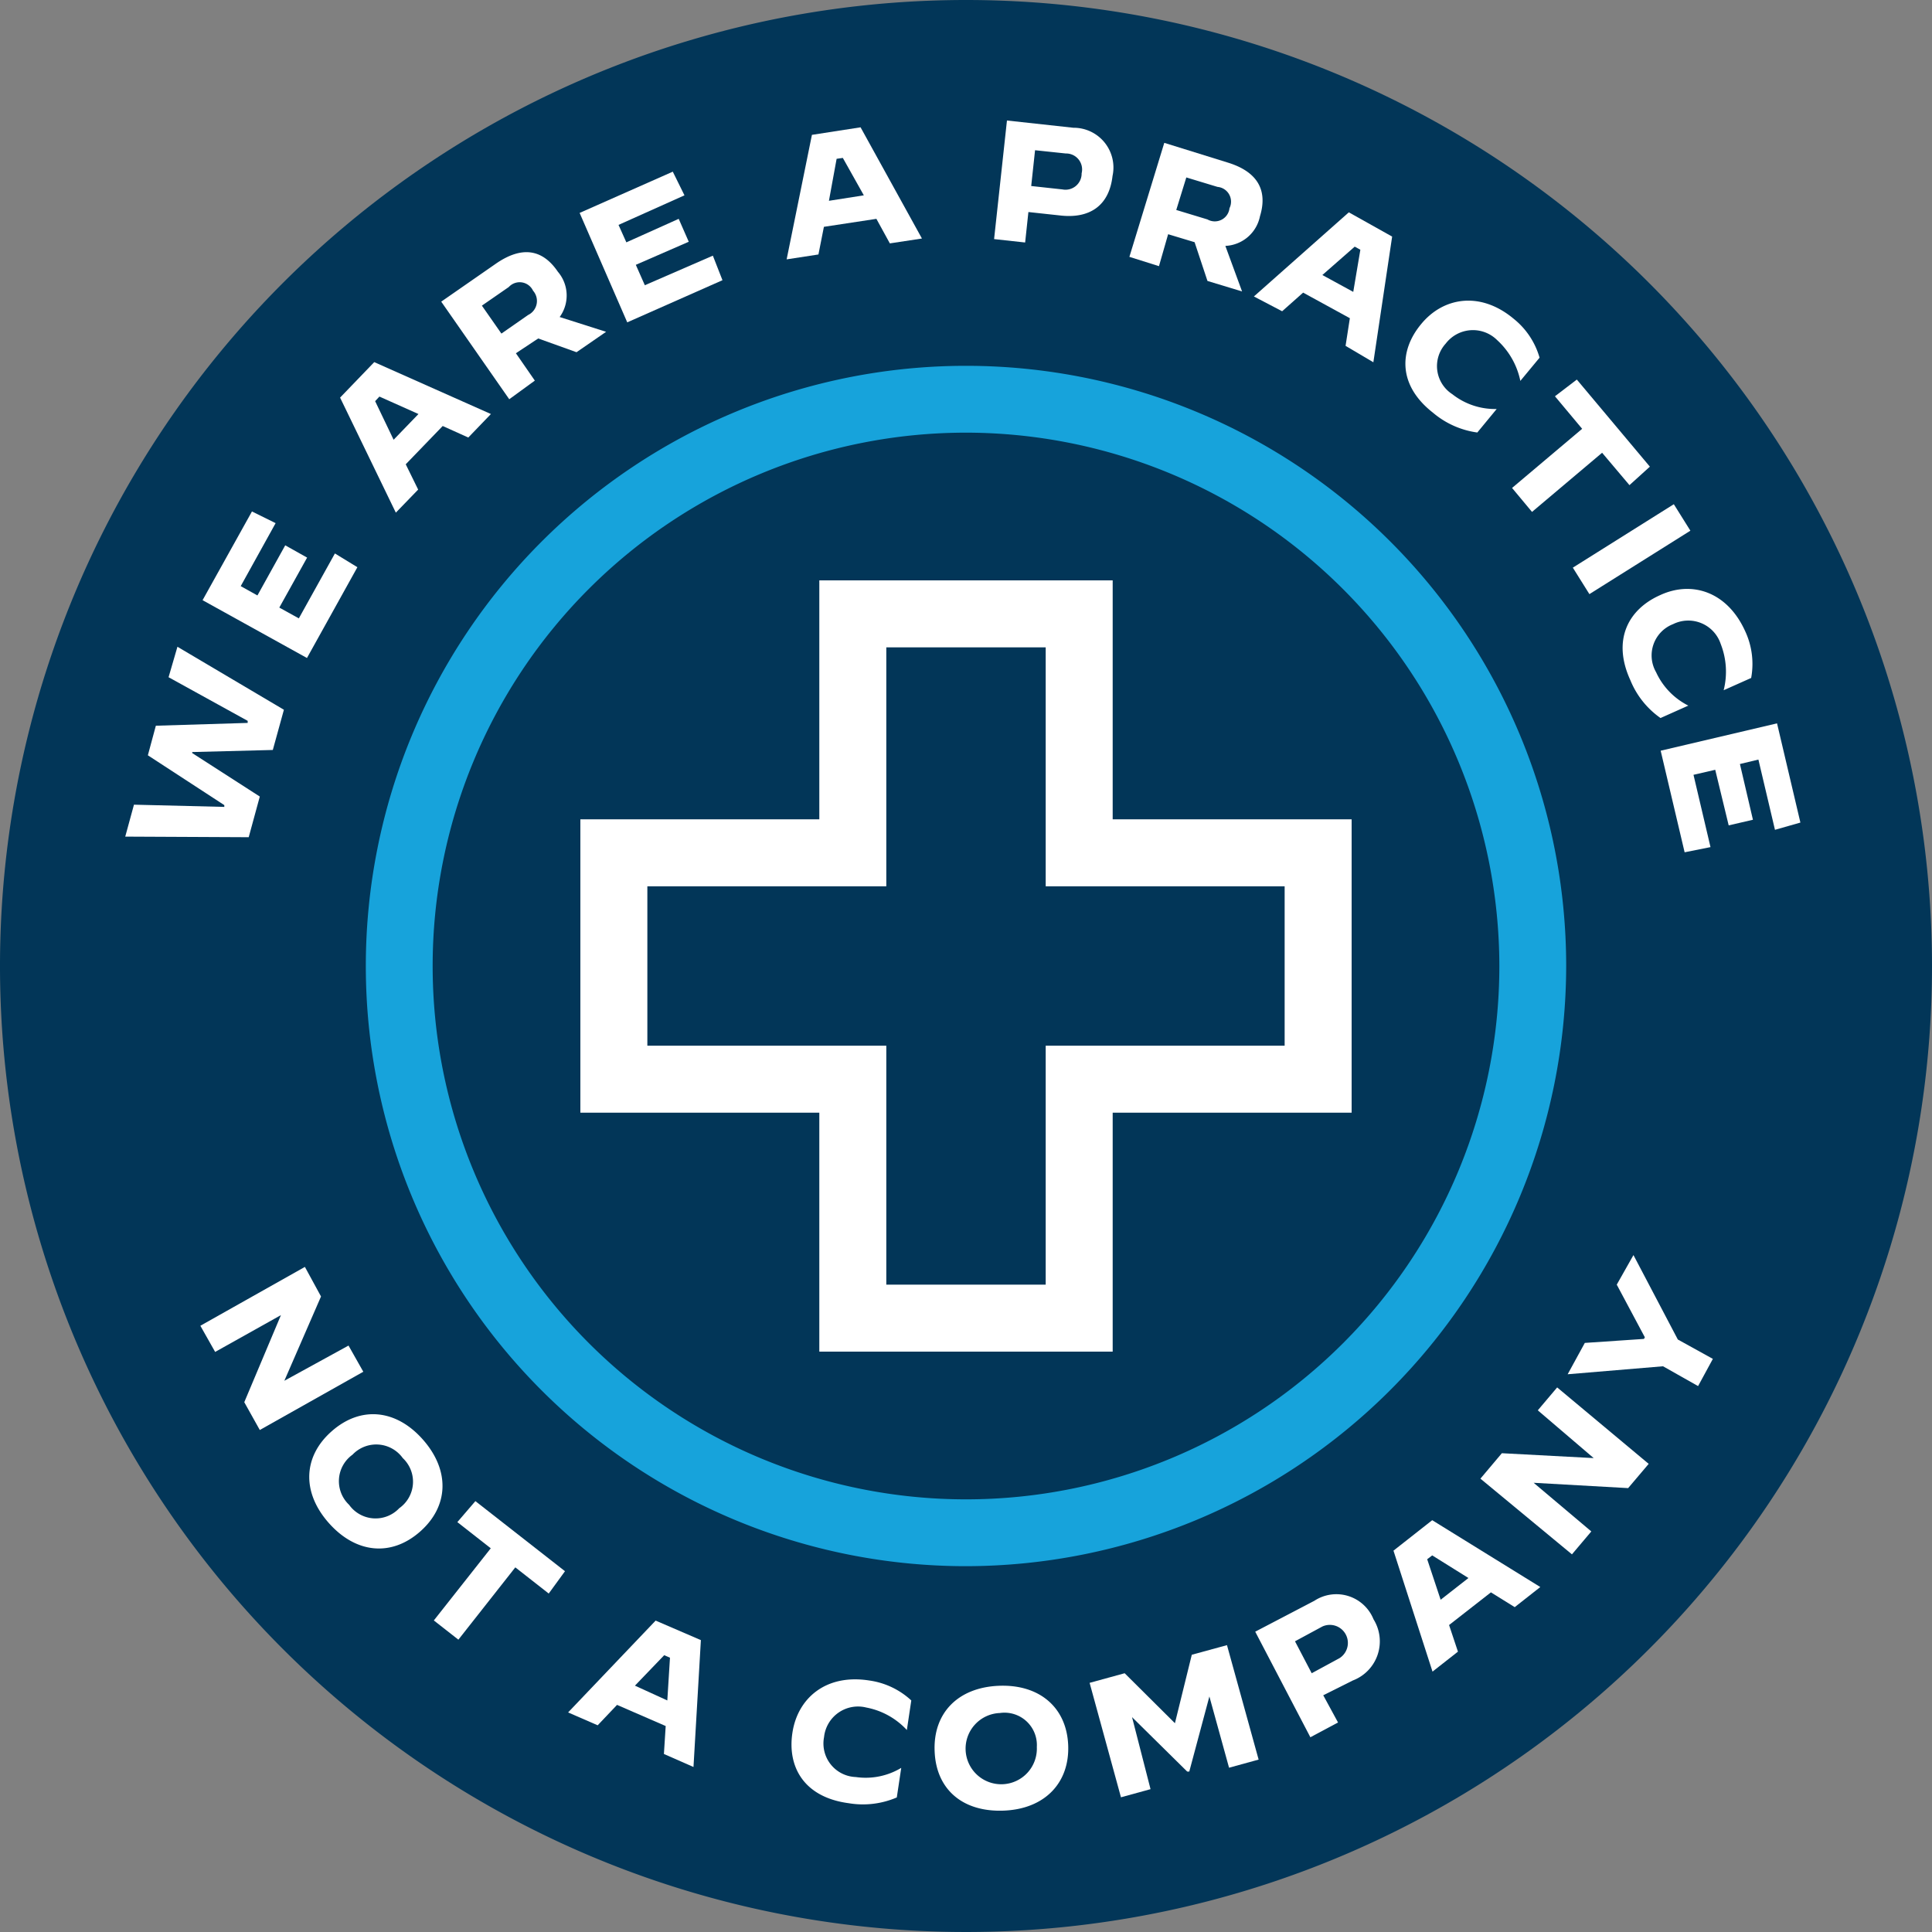
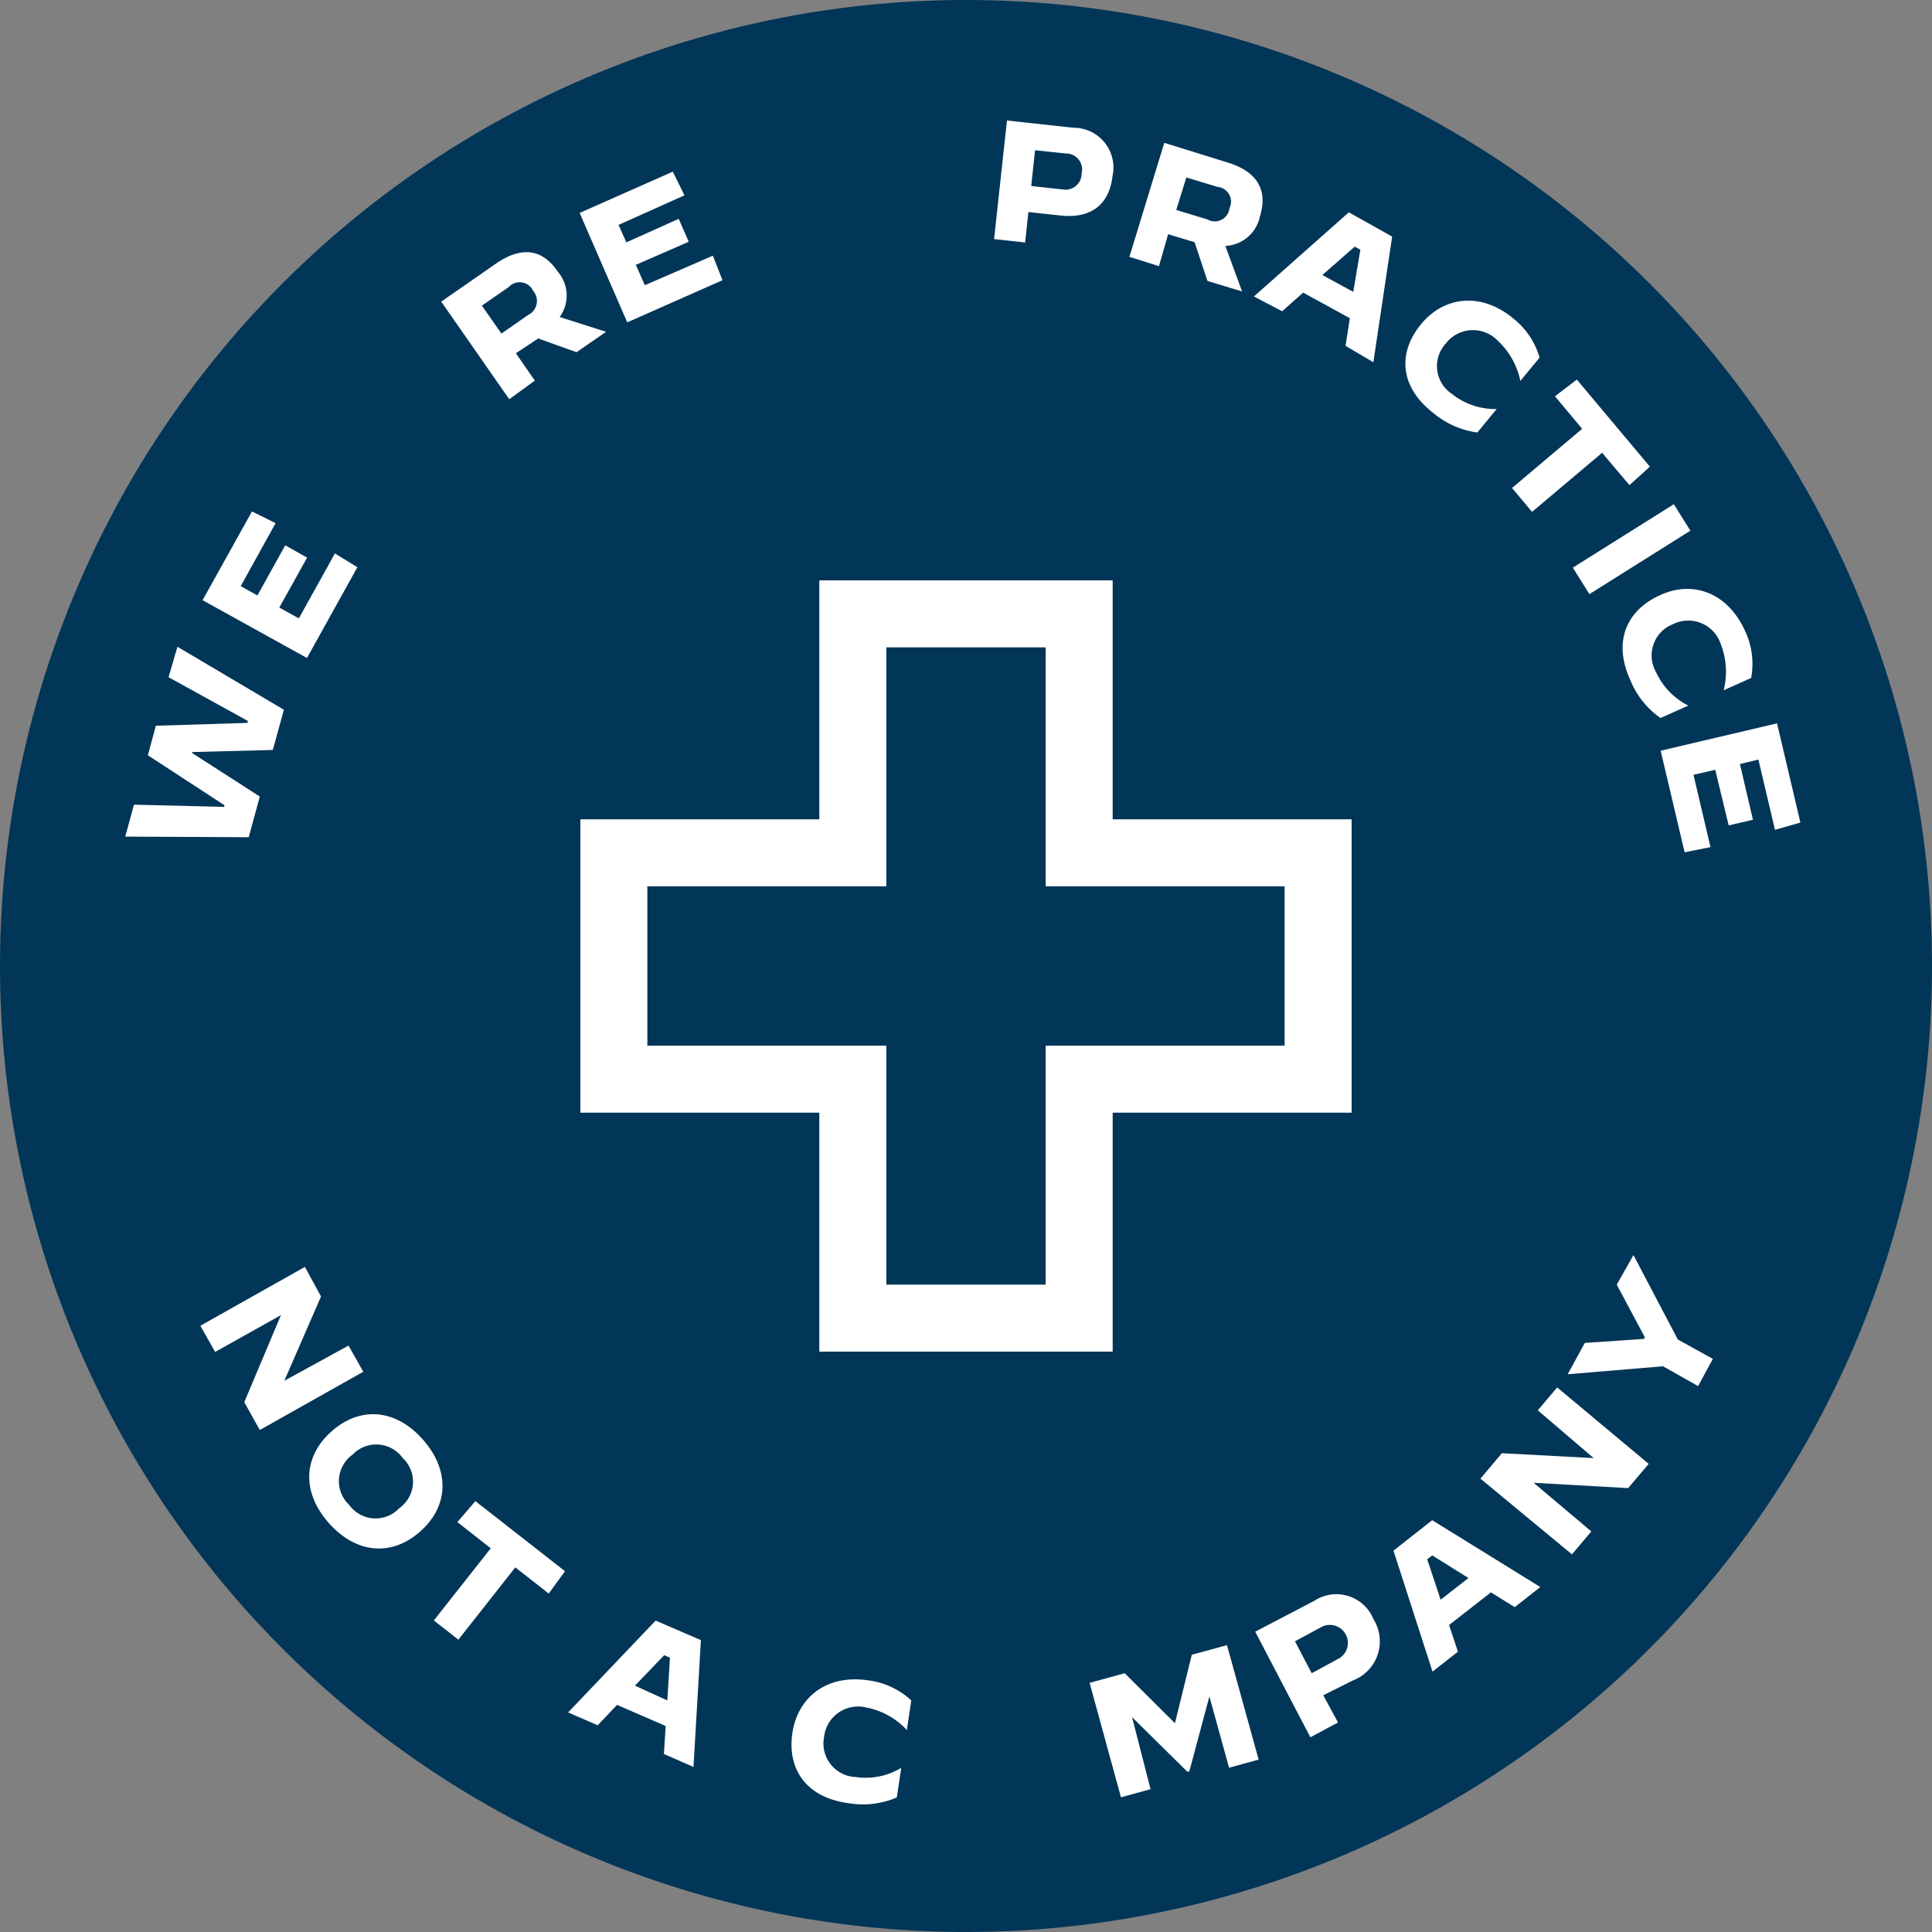
<svg xmlns="http://www.w3.org/2000/svg" viewBox="0 0 130.66 130.66">
  <rect x="0" y="0" width="130.66" height="130.66" fill="#808080" stroke="none" />
  <defs>
    <style>.cls-1{fill:#023658;}.cls-2{fill:#fff;}.cls-3{fill:#17a3db;}</style>
  </defs>
  <g id="Layer_2" data-name="Layer 2">
    <g id="Layer_1-2" data-name="Layer 1">
      <path class="cls-1" d="M130.66,65.33A65.33,65.33,0,1,1,65.33,0a65.33,65.33,0,0,1,65.33,65.33" />
      <path class="cls-2" d="M8.47,56.58l.59-2.16,6.11.15,0-.12L10,51.08l.54-2,6.21-.19,0-.14-5.35-2.95L12,43.74,19.2,48l-.75,2.72L13,50.86l0,.07,4.57,2.94-.75,2.75Z" />
      <path class="cls-2" d="M13.7,40.59l3.34-6,1.6.79-2.36,4.26,1.13.63,1.88-3.39,1.48.83-1.88,3.38,1.32.73,2.44-4.39,1.52.93L20.76,44.5Z" />
-       <path class="cls-2" d="M23,26.89l2.31-2.4L33.2,28l-1.53,1.59-1.73-.78-2.5,2.59.84,1.71-1.51,1.56Zm3.62,2.85L28.3,28l-2.64-1.18-.29.31Z" />
      <path class="cls-2" d="M29.84,20.4l3.7-2.57c1.74-1.2,3.14-1,4.19.55a2.47,2.47,0,0,1,.12,3.06l3.14,1-2,1.38-2.59-.93-1.51,1,1.28,1.85L34.44,27Zm5.88.9a1.05,1.05,0,0,0,.33-1.64,1,1,0,0,0-1.64-.25l-1.82,1.26,1.32,1.89Z" />
      <path class="cls-2" d="M39.2,14.4l6.3-2.79.79,1.6-4.46,2,.53,1.18L45.9,14.8l.68,1.55L43,17.91l.61,1.38,4.6-2,.65,1.66-6.44,2.85Z" />
-       <path class="cls-2" d="M54.91,9.12l3.29-.51,4.15,7.52-2.17.33-.91-1.66-3.55.54-.37,1.87-2.15.33Zm1.15,4.46,2.36-.37L57,10.68l-.42.06Z" />
      <path class="cls-2" d="M68.1,8.15l4.49.49a2.69,2.69,0,0,1,2.65,3.26C75,14,73.6,14.77,71.77,14.58l-2.22-.24-.22,2.06-2.1-.23Zm3.75,4.66a1.09,1.09,0,0,0,1.3-1.09,1.08,1.08,0,0,0-1.07-1.34L70,10.16l-.26,2.42Z" />
      <path class="cls-2" d="M78.74,9.66,83.05,11c2,.62,2.7,1.87,2.16,3.63a2.5,2.5,0,0,1-2.34,2L84,19.71,81.66,19l-.87-2.62L79,15.84,78.38,18l-2-.63Zm2.92,5.18a1,1,0,0,0,1.49-.76,1,1,0,0,0-.81-1.44L80.23,12l-.68,2.2Z" />
      <path class="cls-2" d="M91.22,14.36,94.15,16l-1.27,8.5L91,23.39l.29-1.87-3.16-1.73-1.42,1.26-1.91-1ZM89.43,18.6l2.09,1.14L92,16.89l-.38-.21Z" />
      <path class="cls-2" d="M96.11,21.92c1.49-1.82,4-2.25,6.26-.36a5.19,5.19,0,0,1,1.75,2.63l-1.3,1.57h0A5.14,5.14,0,0,0,101.25,23a2.32,2.32,0,0,0-3.48.24,2.26,2.26,0,0,0,.45,3.42,4.66,4.66,0,0,0,3,1h0l-1.31,1.59a5.85,5.85,0,0,1-3-1.34C94.53,26.05,94.62,23.71,96.11,21.92Z" />
      <path class="cls-2" d="M107,29l-1.84-2.2,1.48-1.13,4.94,5.89-1.38,1.25-1.85-2.19-4.74,4L102.26,33Z" />
      <path class="cls-2" d="M113.2,34.1l1.12,1.79-6.83,4.29-1.12-1.79Z" />
      <path class="cls-2" d="M112.27,40.25c2.15-1,4.56-.24,5.77,2.47a5.23,5.23,0,0,1,.39,3.13l-1.86.83h0a5.12,5.12,0,0,0-.2-3.13,2.31,2.31,0,0,0-3.22-1.34A2.27,2.27,0,0,0,112,45.46a4.74,4.74,0,0,0,2.18,2.26h0l-1.88.84A5.78,5.78,0,0,1,110.26,46C109,43.25,110.15,41.19,112.27,40.25Z" />
      <path class="cls-2" d="M120.18,48.92l1.58,6.71-1.72.49-1.12-4.75-1.25.3.88,3.77-1.64.38L116,52.06l-1.47.34,1.15,4.89-1.75.35-1.62-6.87Z" />
      <path class="cls-2" d="M20.62,85.68l1.09,2-2.48,5.7,0,0L23.57,91l1,1.77-7,3.94-1.05-1.88L19,88.94l0,0-4.45,2.49-1-1.77Z" />
      <path class="cls-2" d="M22.45,96.78c1.95-1.71,4.35-1.48,6.17.6s1.73,4.5-.22,6.21-4.35,1.47-6.18-.61S20.5,98.48,22.45,96.78ZM27,102a2.19,2.19,0,0,0,.24-3.39,2.21,2.21,0,0,0-3.4-.23,2.2,2.2,0,0,0-.23,3.39A2.2,2.2,0,0,0,27,102Z" />
      <path class="cls-2" d="M33.19,104.71l-2.26-1.77,1.22-1.42,6.06,4.74-1.1,1.51L34.85,106,31,110.89l-1.66-1.3Z" />
      <path class="cls-2" d="M44.34,109.6l3.06,1.32-.5,8.58-2-.88.12-1.89-3.29-1.43-1.31,1.38-2-.87ZM42.94,114l2.19,1,.18-2.89-.39-.17Z" />
      <path class="cls-2" d="M53.59,117.19c.35-2.33,2.25-4,5.19-3.54A5.24,5.24,0,0,1,61.63,115l-.3,2h0a5,5,0,0,0-2.74-1.52,2.31,2.31,0,0,0-2.86,2,2.27,2.27,0,0,0,2.15,2.7,4.66,4.66,0,0,0,3.07-.62h0l-.3,2a5.8,5.8,0,0,1-3.25.39C54.37,121.55,53.24,119.49,53.59,117.19Z" />
-       <path class="cls-2" d="M63.21,118.46c-.12-2.59,1.56-4.33,4.32-4.45s4.6,1.46,4.71,4-1.56,4.32-4.33,4.44S63.32,121.05,63.21,118.46Zm6.91-.31a2.19,2.19,0,0,0-2.5-2.3,2.41,2.41,0,1,0,2.5,2.3Z" />
      <path class="cls-2" d="M73.69,113.81l2.37-.65,3.4,3.38,1.14-4.63,2.38-.65L85.12,119l-2,.55-1.33-4.82h0l-1.36,5.08-.14,0-3.73-3.68h0L77.81,121l-2,.55Z" />
      <path class="cls-2" d="M84.89,110.35l4-2.09a2.71,2.71,0,0,1,4,1.25,2.83,2.83,0,0,1-1.4,4.14l-2,1,1,1.84-1.87,1Zm5.7,1.79A1.22,1.22,0,0,0,89.43,110l-1.85,1,1.13,2.16Z" />
      <path class="cls-2" d="M94.24,104.87l2.62-2.06,7.31,4.52-1.73,1.36-1.61-1L98,109.9l.6,1.8-1.72,1.35Zm3.19,3.32,1.88-1.47-2.45-1.53-.34.26Z" />
      <path class="cls-2" d="M100.12,100l1.45-1.72,6.21.33,0,0L104,95.38l1.31-1.55L111.5,99l-1.39,1.64-6.39-.36,0,0,3.9,3.29-1.31,1.55Z" />
      <path class="cls-2" d="M112.47,92.4l-6.45.54,1.16-2.12,4-.27.06-.11-1.9-3.56,1.13-2,3,5.71,2.37,1.31-1,1.84Z" />
-       <path class="cls-3" d="M65.33,105.92a40.59,40.59,0,1,1,40.59-40.59,40.64,40.64,0,0,1-40.59,40.59m0-76.66A36.07,36.07,0,1,0,101.4,65.33,36.11,36.11,0,0,0,65.33,29.26" />
      <path class="cls-2" d="M75.25,91.41H55.41V75.25H39.25V55.41H55.41V39.25H75.25V55.41H91.41V75.25H75.25ZM59.94,86.88H70.72V70.72H86.88V59.94H70.72V43.78H59.94V59.94H43.78V70.72H59.94Z" />
    </g>
  </g>
</svg>